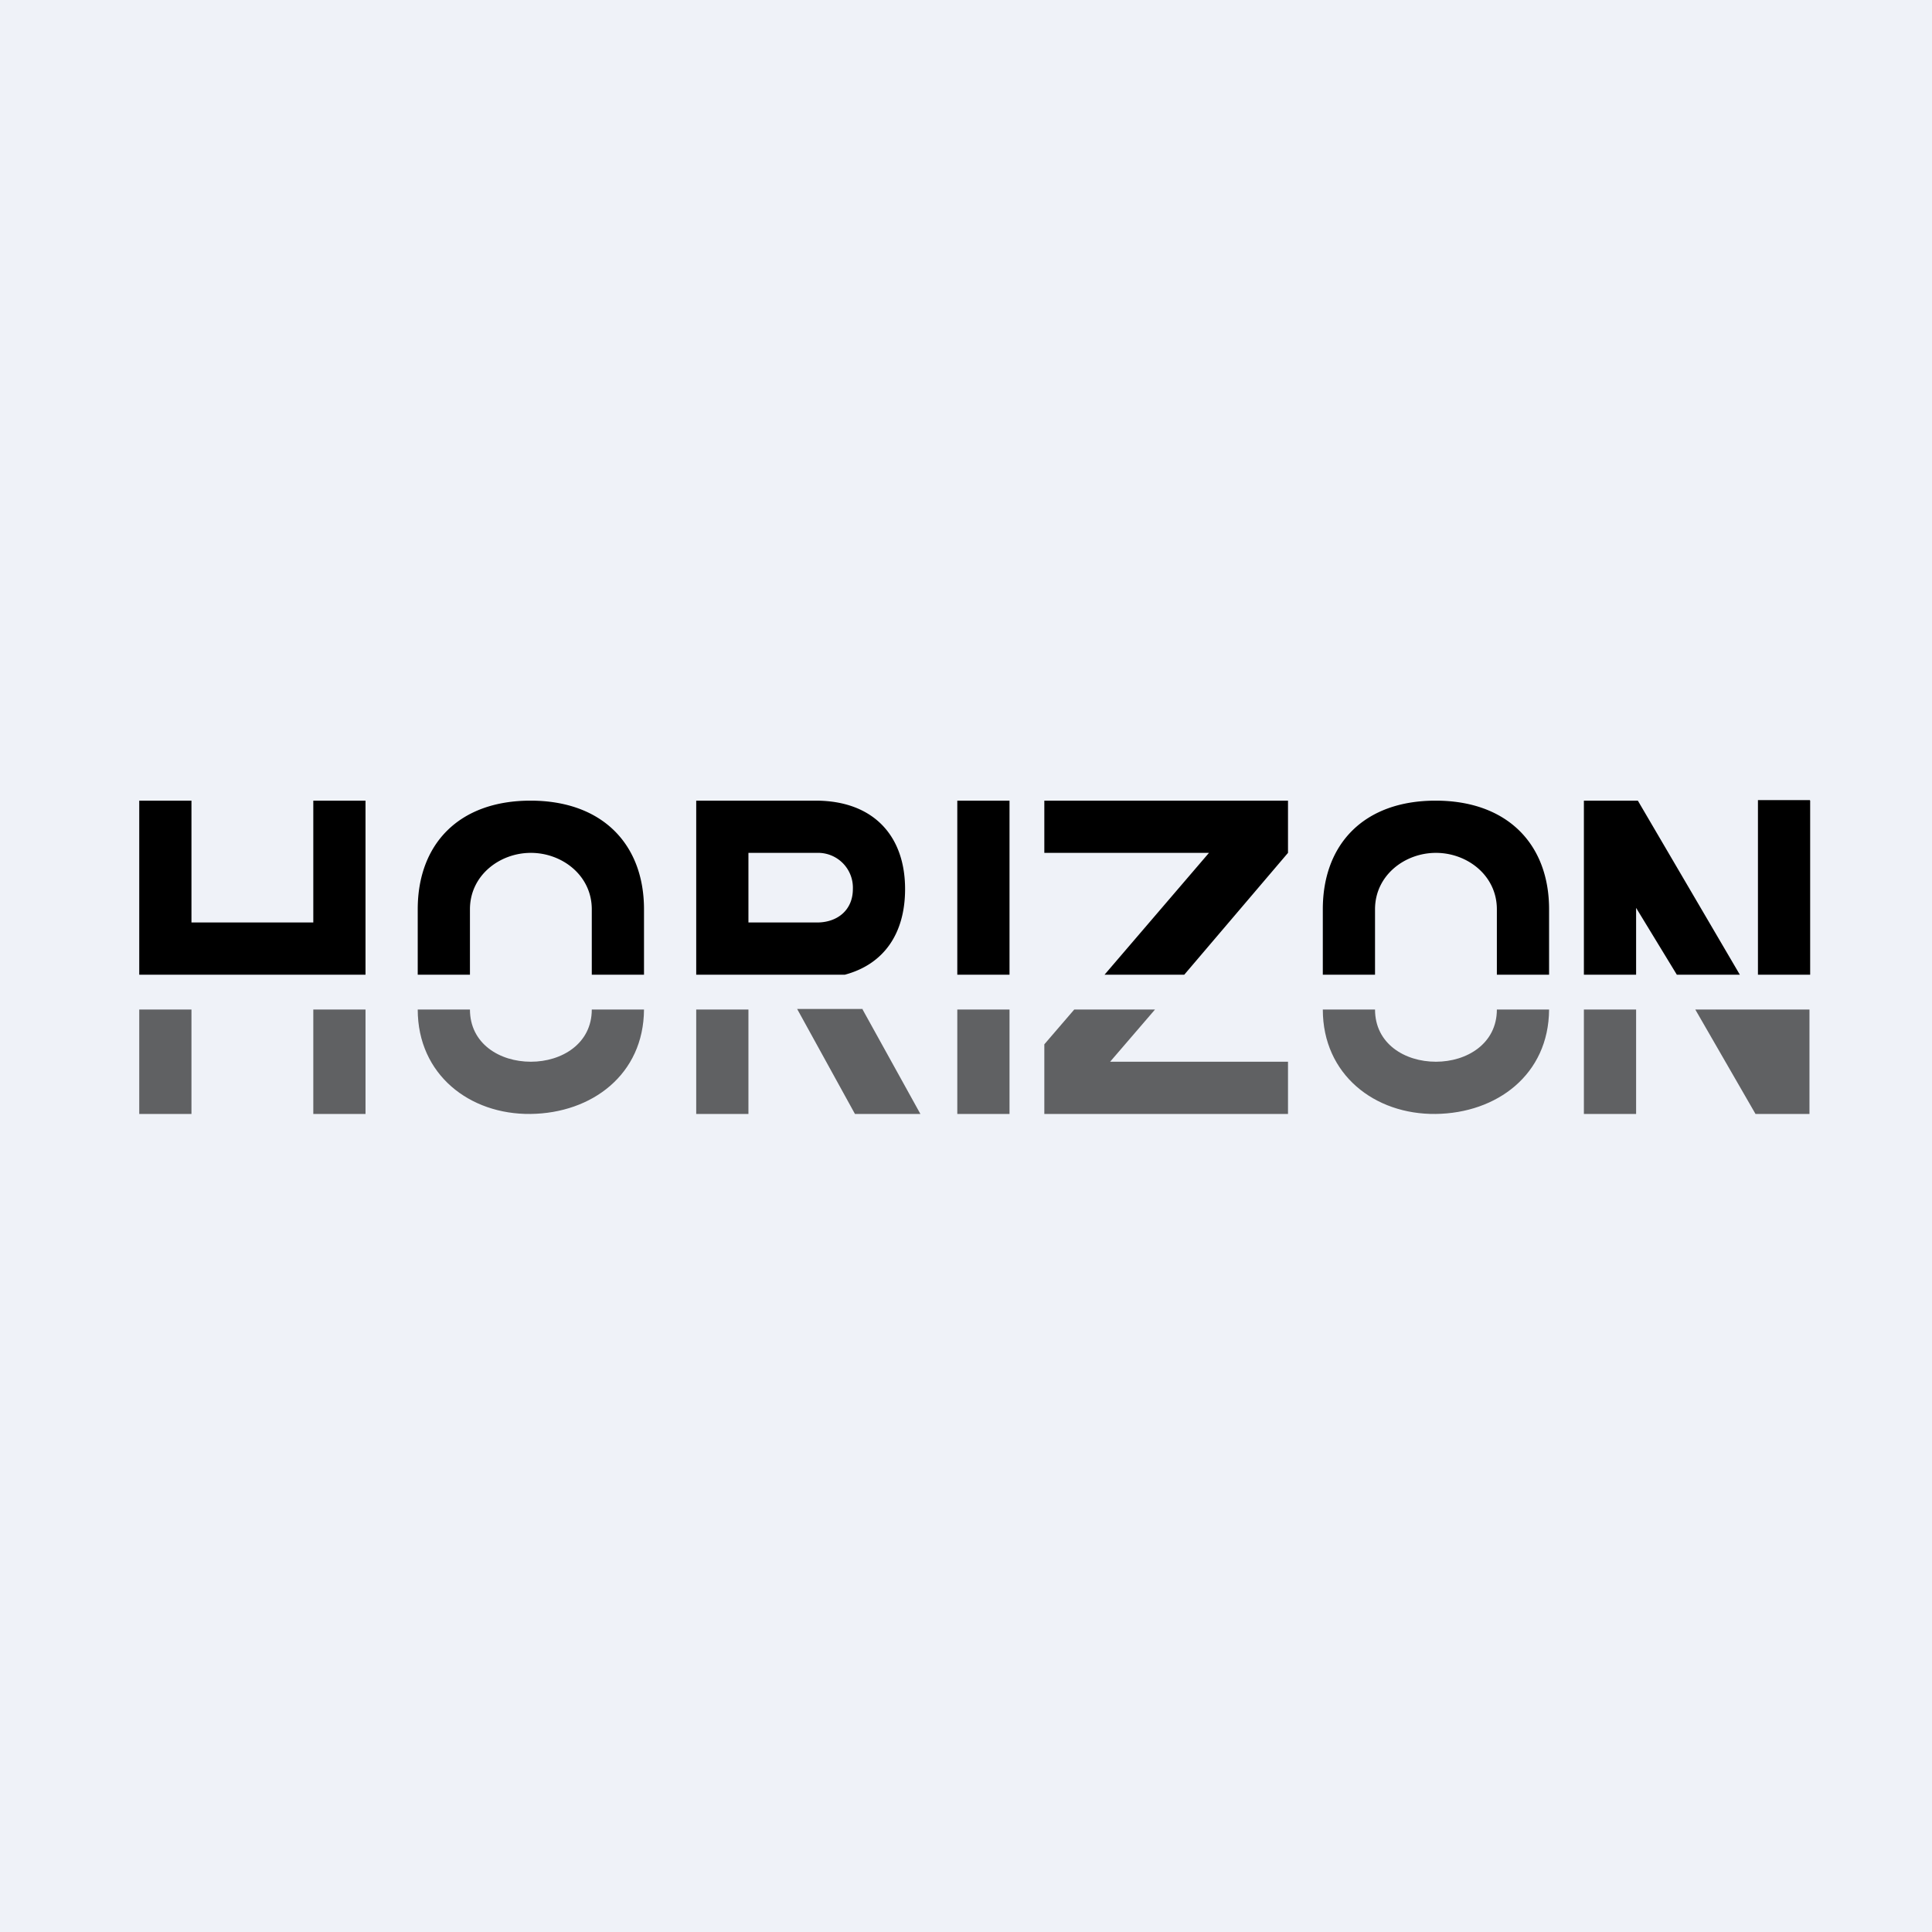
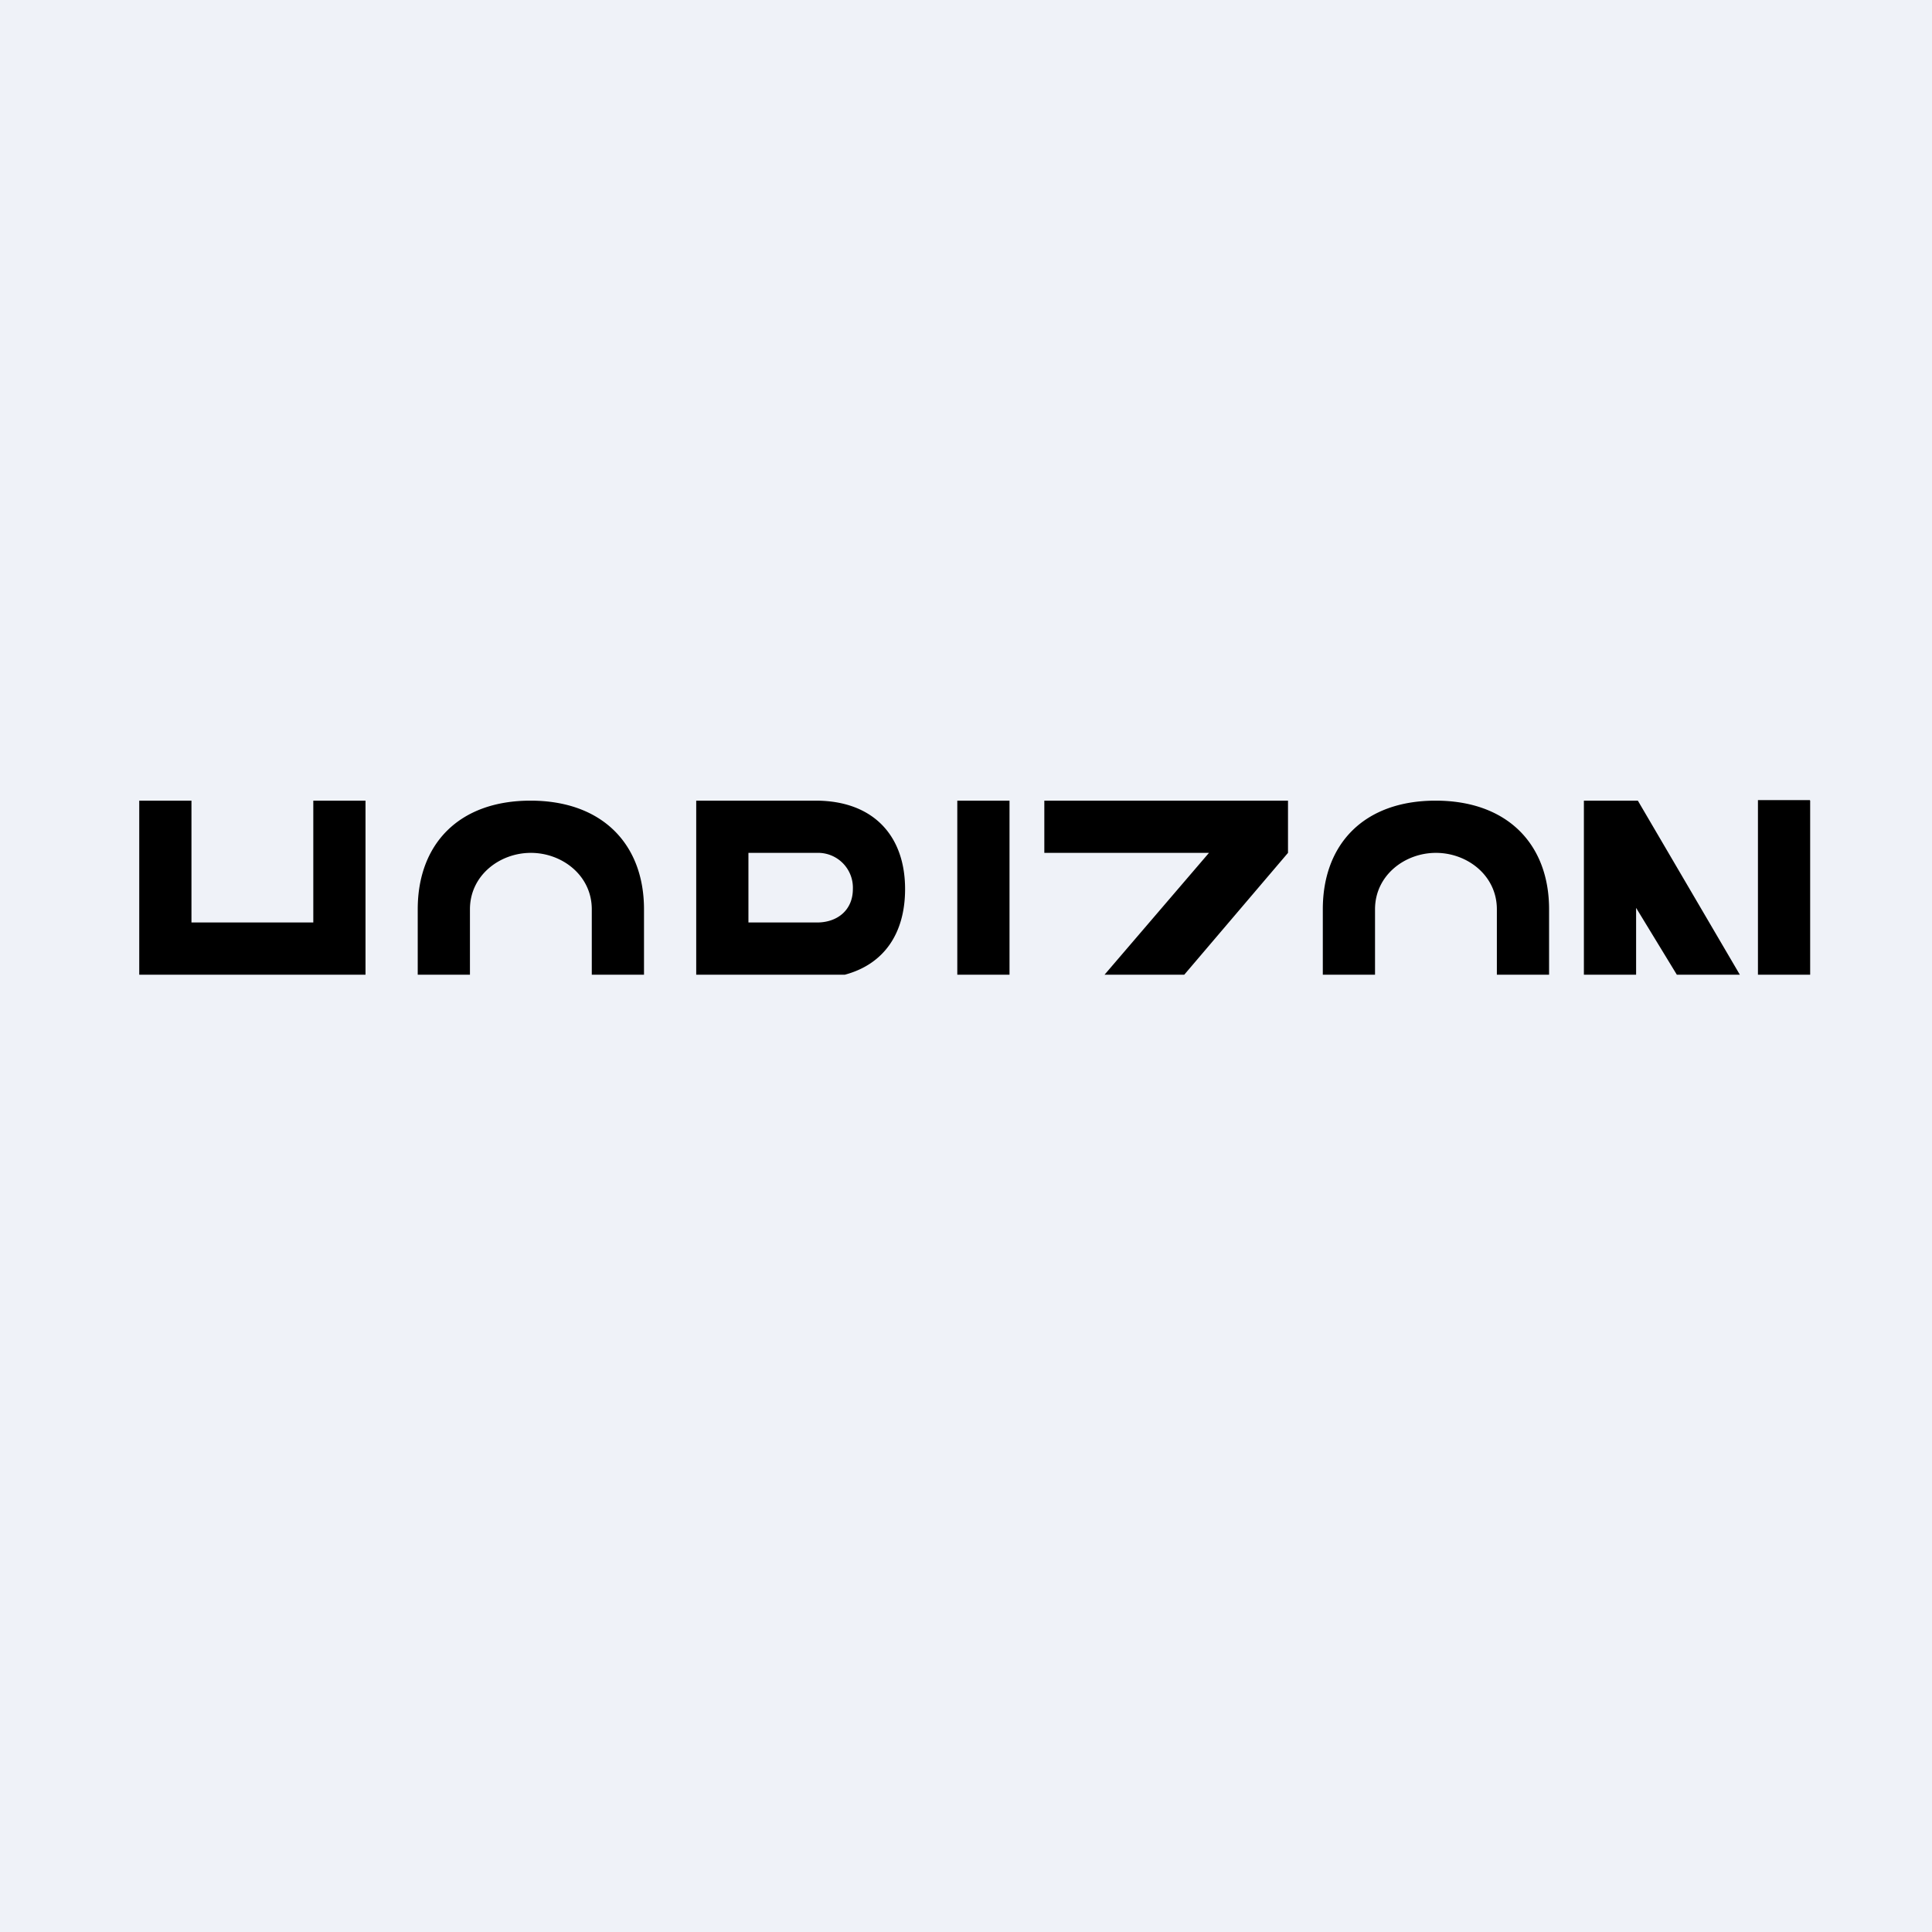
<svg xmlns="http://www.w3.org/2000/svg" viewBox="0 0 55.5 55.5">
  <path d="M 0,0 H 55.5 V 55.5 H 0 Z" fill="rgb(239, 242, 248)" />
  <path d="M 51.99,22.985 H 50.5 V 28 H 52 V 23 Z M 29,23 H 27.5 V 28 H 29 V 23 Z M 47.05,23 H 45.5 V 28 H 47 V 26.08 L 48.17,28 H 49.98 L 47.05,23 Z M 31.73,28 H 34.02 L 37,24.5 V 23 H 30 V 24.5 H 34.73 L 31.73,28 Z M 15.24,23 C 13.18,23 12,24.25 12,26.12 V 28 H 13.5 V 26.12 C 13.5,25.15 14.35,24.5 15.25,24.5 C 16.15,24.5 17,25.15 17,26.12 V 28 H 18.5 V 26.12 C 18.5,24.25 17.3,23 15.24,23 Z M 41.24,23 C 39.18,23 38,24.25 38,26.12 V 28 H 39.5 V 26.12 C 39.5,25.15 40.35,24.5 41.25,24.5 S 43,25.15 43,26.12 V 28 H 44.5 V 26.12 C 44.5,24.25 43.3,23 41.24,23 Z M 9,26.5 H 5.5 V 23 H 4 V 28 H 10.5 V 23 H 9 V 26.5 Z M 26,25.54 C 26,24 25.08,23 23.43,23 H 20 V 28 H 24.27 C 25.39,27.7 26,26.82 26,25.54 Z M 23.47,26.5 H 21.5 V 24.5 H 23.47 A 1,1 0 0,1 24.5,25.54 C 24.5,26.14 24.06,26.5 23.47,26.5 Z" />
-   <path d="M 24.78,28.985 H 22.9 L 24.56,32 H 26.44 L 24.78,29 Z M 12,29 C 12,30.87 13.49,32.02 15.24,32 C 17,31.98 18.49,30.87 18.5,29 H 17 C 17,29.98 16.14,30.5 15.25,30.5 C 14.35,30.5 13.5,29.98 13.5,29 H 12 Z M 38,29 C 38,30.87 39.49,32.02 41.24,32 C 43,31.98 44.49,30.87 44.5,29 H 43 C 43,29.98 42.14,30.5 41.25,30.5 C 40.35,30.5 39.5,29.98 39.5,29 H 38 Z M 4,29 H 5.5 V 32 H 4 V 29 Z M 10.5,29 H 9 V 32 H 10.5 V 29 Z M 20,29 H 21.5 V 32 H 20 V 29 Z M 29,29 H 27.5 V 32 H 29 V 29 Z M 45.5,29 H 47 V 32 H 45.5 V 29 Z M 37,32 H 30 V 30 L 30.86,29 H 33.18 L 31.89,30.5 H 37 V 32 Z M 51.98,32 V 29 H 48.7 L 50.43,32 H 51.98 Z" fill-opacity=".6" />
</svg>